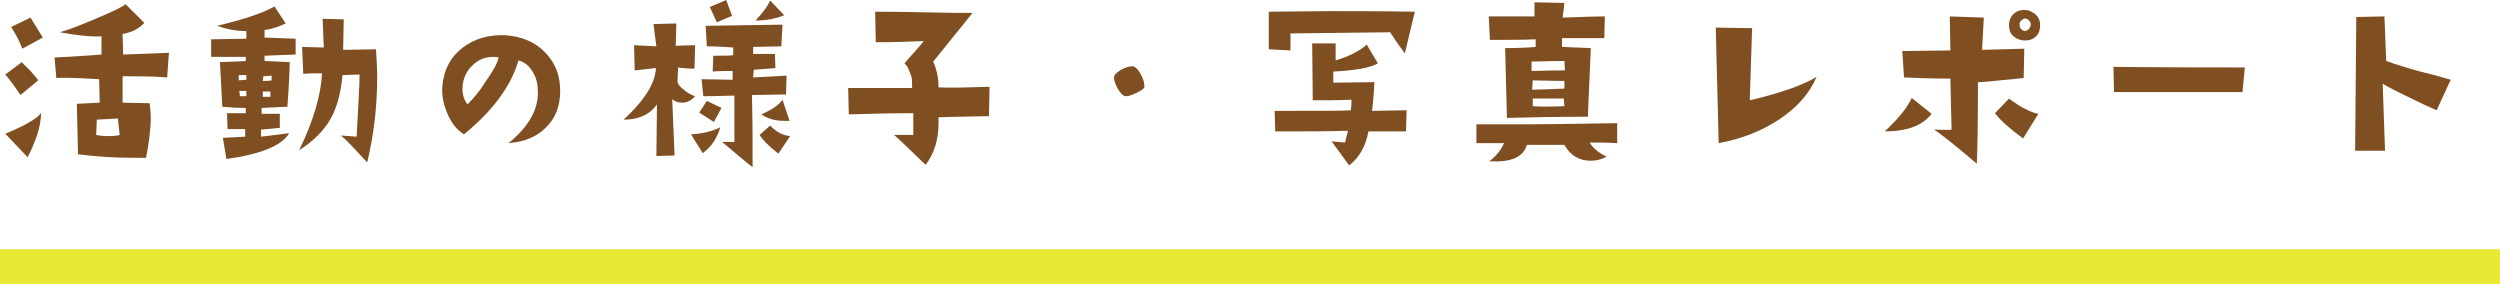
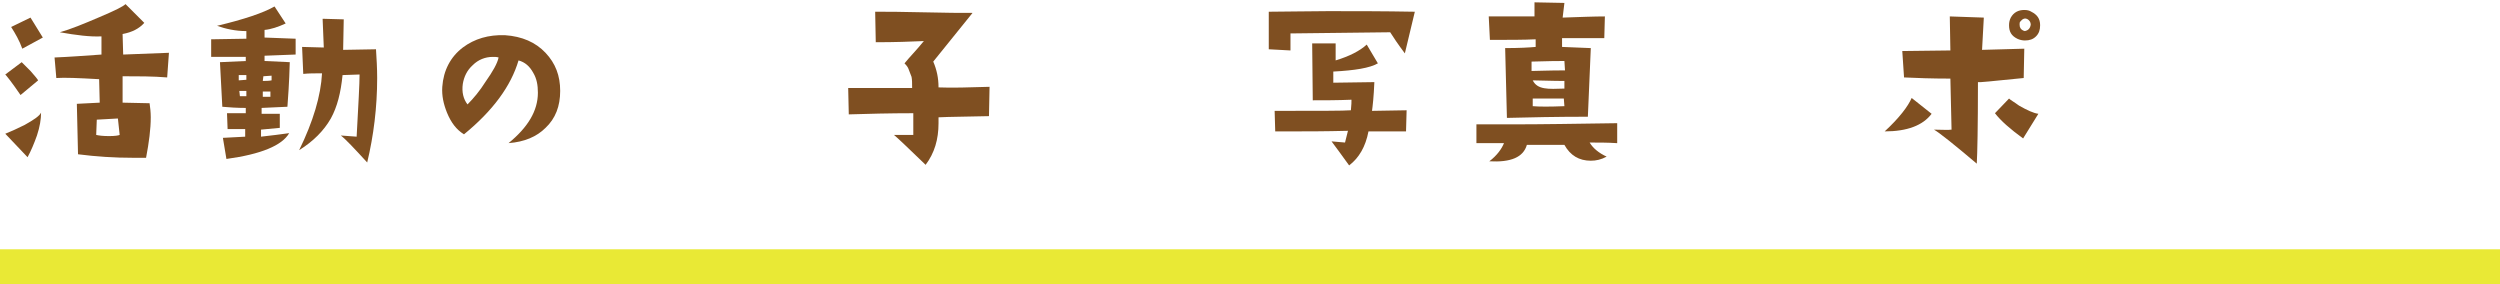
<svg xmlns="http://www.w3.org/2000/svg" version="1.1" id="レイヤー_1" x="0px" y="0px" viewBox="0 0 426.2 48.5" style="enable-background:new 0 0 426.2 48.5;" xml:space="preserve">
  <style type="text/css">
	.st0{fill:#7F4F21;}
	.st1{fill:#E9E935;}
</style>
  <g>
    <path class="st0" d="M6.5,13.7l-3,2.5C2,14,1.1,12.9,0.9,12.7l2.8-2.1c0.3,0.3,0.8,0.8,1.5,1.5C6,13,6.4,13.5,6.5,13.7z M7,19.2   c0,1.1-0.2,2.4-0.7,3.9c-0.5,1.4-1,2.6-1.6,3.7l-3.8-4c1-0.4,2.1-0.9,3.3-1.5C5.8,20.4,6.7,19.8,7,19.2z M7.3,6.4L3.8,8.3   C3.3,6.9,2.6,5.7,1.9,4.6L5.2,3L7.3,6.4z M28.8,9l-0.3,4.2c-2.4-0.2-5-0.2-7.6-0.2l0,4.5l4.6,0.1c0.1,0.7,0.2,1.5,0.2,2.4   c0,2-0.3,4.3-0.8,6.9c-0.7,0-1.4,0-2.2,0c-3.2,0-6.3-0.2-9.4-0.6l-0.2-8.6l3.9-0.2l-0.1-4c-3.5-0.2-5.9-0.3-7.3-0.2L9.3,9.8   c2.5-0.1,5.1-0.3,8-0.5l0-3.1c-1.9,0.1-4.3-0.2-7.1-0.7c1.8-0.5,4-1.4,6.8-2.6c2.6-1.1,4-1.8,4.4-2.2l3.2,3.2   c-0.9,1-2.1,1.6-3.7,1.9L21,9.3L28.8,9z M20.4,23l-0.3-2.8l-3.6,0.2L16.4,23c0.4,0.1,1.1,0.2,2.2,0.2C19.6,23.2,20.2,23.1,20.4,23z   " />
    <path class="st0" d="M50.3,9.3l-5.2,0.2v0.9l4.3,0.2c-0.1,3.7-0.3,6.2-0.4,7.6l-4.4,0.2l0,1l3.1,0l0,2.4l-3.2,0.3v1.2   c1.8-0.2,3.4-0.4,4.8-0.6c-1.2,2.1-4.8,3.6-10.7,4.4L38,23.5l3.8-0.2V22l-3,0l-0.1-2.7l3.2,0v-0.9c-1.5,0-2.9-0.1-4-0.2l-0.4-7.6   l4.4-0.2V9.7c-2.6,0-4.5,0-5.9,0l0-3l6-0.1l0-1.3c-1.9,0-3.6-0.4-5-0.9c4.6-1.1,7.9-2.2,9.8-3.3l1.9,2.9c-1.3,0.6-2.5,1-3.6,1.1   l0,1.3l5.3,0.2V9.3z M42,13.6v-0.8l-1.3,0v0.9L42,13.6z M42,16.4v-0.9h-1.2l0.1,0.9L42,16.4z M46.1,15.6h-1.3l0,0.9   c0.5,0,1,0,1.3,0V15.6z M46.3,13.7v-0.8L44.9,13l-0.1,0.8C45.3,13.8,45.8,13.8,46.3,13.7z M64.1,8.4c0.1,1.6,0.2,3.2,0.2,4.9   c0,5-0.6,9.8-1.7,14.4c-2.2-2.4-3.7-4-4.5-4.6l2.7,0.2c0.3-5.5,0.5-9,0.5-10.6l-2.9,0.1c-0.3,3-0.9,5.4-2,7.4   c-1.2,2.1-3,3.9-5.4,5.4c2.4-4.9,3.7-9.3,3.9-13.1c-1.2,0-2.3,0-3.2,0.1L51.5,8l3.7,0.1L55,3.2l3.6,0.1l-0.1,5.2L64.1,8.4z" />
    <path class="st0" d="M86.7,24.4c3.3-2.7,5-5.5,5-8.6c0-1.3-0.2-2.4-0.8-3.4c-0.6-1.1-1.4-1.8-2.5-2.1c-1.3,4.4-4.4,8.6-9.3,12.6   c-1.3-0.8-2.2-2-2.9-3.7c-0.6-1.5-0.9-2.9-0.8-4.4c0.2-2.8,1.4-5.1,3.5-6.7c2-1.5,4.4-2.2,7.2-2.1C89,6.2,91.3,7.2,93,9   c1.7,1.8,2.5,3.9,2.5,6.5c0,2.6-0.8,4.7-2.5,6.3C91.5,23.3,89.4,24.2,86.7,24.4z M85,9.8c-0.3-0.1-0.6-0.1-1-0.1   c-1.3,0-2.5,0.5-3.4,1.4c-1,0.9-1.5,2-1.7,3.2c-0.2,1.4,0.1,2.6,0.8,3.5c1-1,2.1-2.3,3.1-3.9C84,12.2,84.8,10.8,85,9.8z" />
-     <path class="st0" d="M118.5,7.7l-0.1,4c-1.2,0-2.2-0.1-2.8-0.2l-0.1,2.3c0,0.5,0.4,1,1.2,1.6c0.6,0.5,1.2,0.8,1.8,1   c-0.6,0.7-1.3,1.1-2.2,1.1c-0.7,0-1.3-0.2-1.7-0.6l0.4,9.6l-3.1,0.1l0.1-8.8c-1.3,1.8-3.2,2.6-5.7,2.6c3.4-3.1,5.2-5.9,5.5-8.4   v-0.4l-3.6,0.4l-0.1-4.3l3.8,0.2l-0.5-3.8l3.9-0.1l-0.1,3.8L118.5,7.7z M122.8,21.7c-0.6,2-1.6,3.4-3,4.4l-2-3.2   C119.7,22.8,121.4,22.4,122.8,21.7z M123,18.4l-1.3,2.4c-0.9-0.6-1.7-1.1-2.5-1.6l1.3-2L123,18.4z M134.1,12.9l-0.1,3.2l-5.8,0.1   c0.1,4.1,0.1,7.2,0.1,9.4c0,1.3,0,2.2,0,2.9c-1.2-0.9-2.9-2.4-5.2-4.3l2.1,0l0-7.9c-1,0-2.8,0.1-5.3,0.1l-0.3-2.9l5.3,0.1v-1.5   c-1.2,0-2.3,0-3.4,0.1l0.1-2.7c1.9,0,3,0,3.4-0.1l0-1.3c-1.4-0.1-2.9-0.2-4.5-0.2l-0.2-3.5l13.1-0.2l-0.2,3.7L128.4,8l0,1.2l3.7,0   l0.1,2.4l-3.7,0.3l-0.1,1.3C130.4,13.1,132.3,13,134.1,12.9z M124.8,2.7l-2.6,1.1c-0.5-1.1-0.9-2-1.2-2.6l2.8-1.2L124.8,2.7z    M133.7,2.6c-1.5,0.6-3.1,0.9-4.9,0.9c1.3-1.4,2.1-2.5,2.5-3.4L133.7,2.6z M134.7,23.2l-2,3c-1.8-1.4-2.8-2.5-3.2-3.2l1.8-1.6   C132.3,22.5,133.5,23.1,134.7,23.2z M134.6,20.6c-0.3,0-0.7,0-1,0c-1.5,0-2.8-0.4-3.8-1.1c1.8-0.8,3-1.6,3.6-2.5L134.6,20.6z" />
    <path class="st0" d="M168.7,14.8l-0.1,5c-3.8,0.1-6.7,0.1-8.6,0.2c0,0.3,0,0.7,0,1c0,2.8-0.7,5.1-2.2,7.1c-3.1-3-4.9-4.7-5.4-5.1   c1.5,0,2.6,0,3.3,0v-3.7c-4,0-7.7,0.1-11,0.2l-0.1-4.5c4.7,0,8.3,0,10.9,0c0-0.8,0-1.4-0.1-1.9l-0.5-1.3c-0.1-0.3-0.3-0.6-0.7-1   c0.8-1,2-2.2,3.3-3.8c-2.2,0.1-4.9,0.2-8.2,0.2L149.2,2c1.8,0,4.6,0,8.3,0.1c3.7,0.1,6.4,0.1,8.3,0.1l-6.7,8.3   c0.6,1.4,0.9,2.8,0.9,4.4C162.3,15,165.2,14.9,168.7,14.8z" />
-     <path class="st0" d="M195.1,14.8c0,0.3-0.5,0.6-1.3,1c-0.8,0.4-1.4,0.6-1.8,0.6c-0.5,0-0.9-0.4-1.4-1.2c-0.4-0.7-0.6-1.3-0.7-1.9   c0-0.5,0.4-0.9,1.2-1.4c0.8-0.4,1.4-0.6,1.9-0.6c0.2,0,0.3,0,0.4,0.1c0.5,0.3,0.8,0.7,1.2,1.5C195,13.6,195.1,14.3,195.1,14.8z" />
    <path class="st0" d="M241.2,2l-1.7,7.1c-1.2-1.6-2-2.8-2.5-3.6l-17,0.2v2.9l-3.7-0.2L216.3,2c3.1,0,6.5-0.1,10.1-0.1   C230.9,1.9,235.8,1.9,241.2,2z M239.8,18.8l-0.1,3.6h-6.4c-0.5,2.6-1.6,4.5-3.3,5.8c-1.2-1.7-2.2-3-3-4.1l2.3,0.2l0.5-2   c-4,0.1-7.1,0.1-9.4,0.1c-1.3,0-2.3,0-3,0l-0.1-3.5c7.5,0,11.8,0,13-0.1c0.1-0.9,0.1-1.5,0.1-1.8c-2.4,0.1-4.6,0.1-6.6,0.1   l-0.1-9.7h4v2.9c2.3-0.7,4.1-1.6,5.3-2.7l1.9,3.2c-1.4,0.8-3.9,1.2-7.6,1.4l0,1.9l7-0.1c-0.1,2.5-0.3,4.2-0.4,4.9L239.8,18.8z" />
-     <path class="st0" d="M275.6,24.4c-1.5-0.1-3.1-0.1-4.6-0.1c0.6,1,1.6,1.8,2.9,2.4c-0.9,0.5-1.8,0.7-2.7,0.7c-2,0-3.5-0.9-4.5-2.7   l-6.4,0c-0.6,2.1-2.7,3-6.4,2.8c1.3-1,2.1-2.1,2.5-3.1c-2.1,0-3.6,0-4.7,0l0-3.2c1.8,0,3.9,0,6.1,0c5,0,11-0.1,17.9-0.2V24.4z    M273.6,2.8l-0.1,3.7h-7.2V8l4.9,0.2l-0.5,11.7c-5.3,0-9.9,0.1-13.8,0.2l-0.3-11.9c2.4,0,4.1-0.1,5.2-0.2l0-1.3   c-2,0.1-4.6,0.1-7.8,0.1l-0.2-4l7.8,0l0-2.4l5.1,0.1L266.4,3C269.3,2.9,271.8,2.8,273.6,2.8z M266.8,12l-0.1-1.6   c-0.8,0-2.7,0-5.6,0.1l0,1.6C262,12.1,264,12,266.8,12z M266.7,15.1l0-1.3c-0.2,0-2,0-5.4-0.1l-0.1,1.6   C262.1,15.3,263.9,15.2,266.7,15.1z M266.7,18.1l-0.1-1.3l-5.3,0l0,1.3C262.4,18.2,264.2,18.2,266.7,18.1z" />
-     <path class="st0" d="M309.7,13.1c-1.2,2.8-3.3,5.2-6.3,7.2c-3,2-6.5,3.4-10.4,4.1l-0.5-19.7l6.2,0.1l-0.4,12.3   C303.4,15.9,307.2,14.6,309.7,13.1z" />
+     <path class="st0" d="M275.6,24.4c-1.5-0.1-3.1-0.1-4.6-0.1c0.6,1,1.6,1.8,2.9,2.4c-0.9,0.5-1.8,0.7-2.7,0.7c-2,0-3.5-0.9-4.5-2.7   l-6.4,0c-0.6,2.1-2.7,3-6.4,2.8c1.3-1,2.1-2.1,2.5-3.1c-2.1,0-3.6,0-4.7,0l0-3.2c1.8,0,3.9,0,6.1,0c5,0,11-0.1,17.9-0.2V24.4z    M273.6,2.8l-0.1,3.7h-7.2V8l4.9,0.2l-0.5,11.7c-5.3,0-9.9,0.1-13.8,0.2l-0.3-11.9c2.4,0,4.1-0.1,5.2-0.2l0-1.3   c-2,0.1-4.6,0.1-7.8,0.1l-0.2-4l7.8,0l0-2.4l5.1,0.1L266.4,3C269.3,2.9,271.8,2.8,273.6,2.8z M266.8,12l-0.1-1.6   c-0.8,0-2.7,0-5.6,0.1l0,1.6C262,12.1,264,12,266.8,12z M266.7,15.1l0-1.3c-0.2,0-2,0-5.4-0.1C262.1,15.3,263.9,15.2,266.7,15.1z M266.7,18.1l-0.1-1.3l-5.3,0l0,1.3C262.4,18.2,264.2,18.2,266.7,18.1z" />
    <path class="st0" d="M329.3,19.4c-1.5,2-4.2,3-8,3c2.5-2.3,4-4.3,4.6-5.7L329.3,19.4z M345.1,8.3l-0.1,5c-3.3,0.3-5.7,0.6-7.3,0.7   l-0.5,0c0,7.6-0.1,12.2-0.2,13.9c-3.9-3.3-6.4-5.3-7.3-5.8c1.4,0,2.4,0.1,3,0l-0.2-8.7c-3.2,0-5.8-0.1-7.9-0.2l-0.3-4.5l8.2-0.1   l-0.1-5.8l5.8,0.2l-0.3,5.5L345.1,8.3z M347.5,19.4l-2.6,4.2c-2.2-1.6-3.8-3-4.8-4.3l2.4-2.5c0.3,0.3,0.9,0.6,1.7,1.2   C345.6,18.8,346.7,19.3,347.5,19.4z M345.2,6.9c-0.4,0-0.9-0.1-1.3-0.3c-1-0.5-1.4-1.2-1.4-2.3c0-0.5,0.1-0.9,0.3-1.3   c0.5-0.9,1.3-1.3,2.3-1.3c0.5,0,0.9,0.1,1.2,0.3c1,0.5,1.5,1.2,1.5,2.3c0,0.8-0.2,1.4-0.7,1.9S346,6.9,345.2,6.9z M346.2,4.2   c0-0.4-0.2-0.7-0.5-0.9c-0.5-0.3-0.9-0.1-1.3,0.4c-0.1,0.1-0.1,0.3-0.1,0.5c0,0.5,0.2,0.8,0.6,1c0.1,0,0.2,0.1,0.3,0.1   C345.7,5.2,346.1,4.9,346.2,4.2z" />
-     <path class="st0" d="M382.7,11.5l-0.4,4.2h-21.9l-0.1-4.3C370,11.5,377.5,11.5,382.7,11.5z" />
-     <path class="st0" d="M417.8,13.6l-2.4,5.2c-2.5-1.1-4.1-1.9-4.9-2.3c-2.1-1-3.6-1.8-4.3-2.2l0.4,11.4l-5.1,0l0.2-22.8l4.8-0.1   l0.3,7.6c1.7,0.6,3.6,1.2,5.8,1.8C415.1,12.8,416.8,13.3,417.8,13.6z" />
  </g>
  <rect y="42.5" class="st1" width="426.2" height="6" />
</svg>